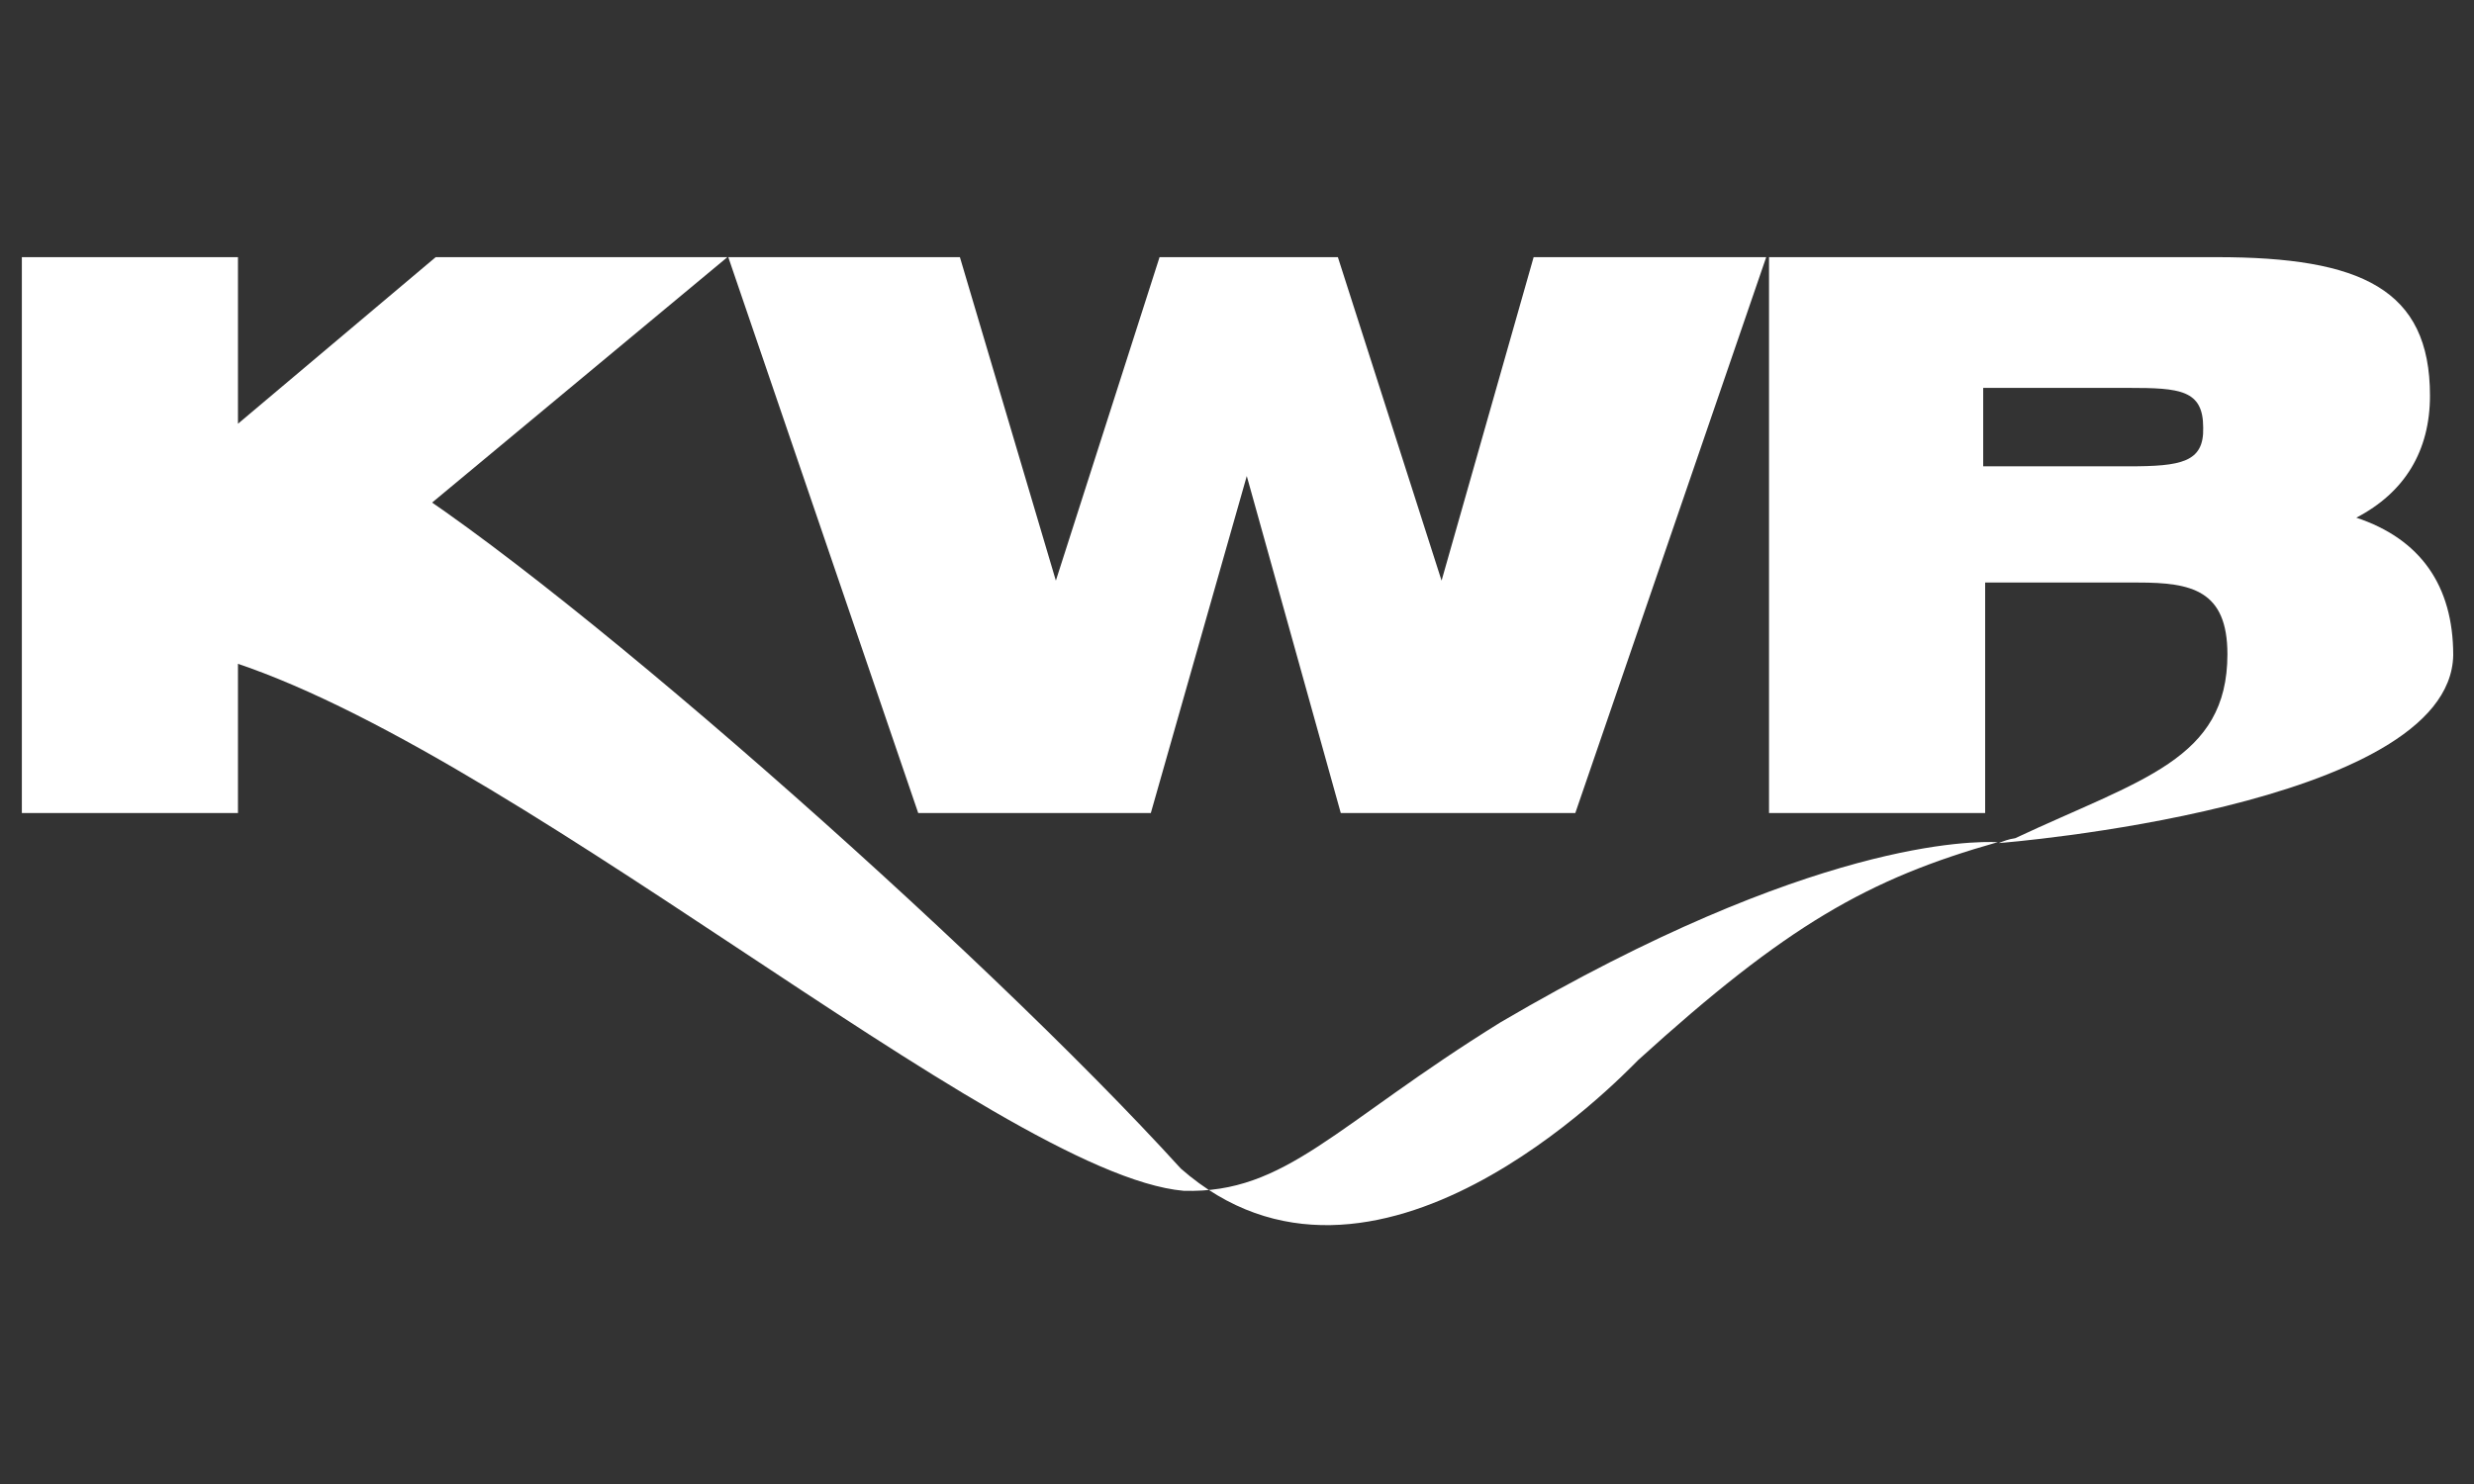
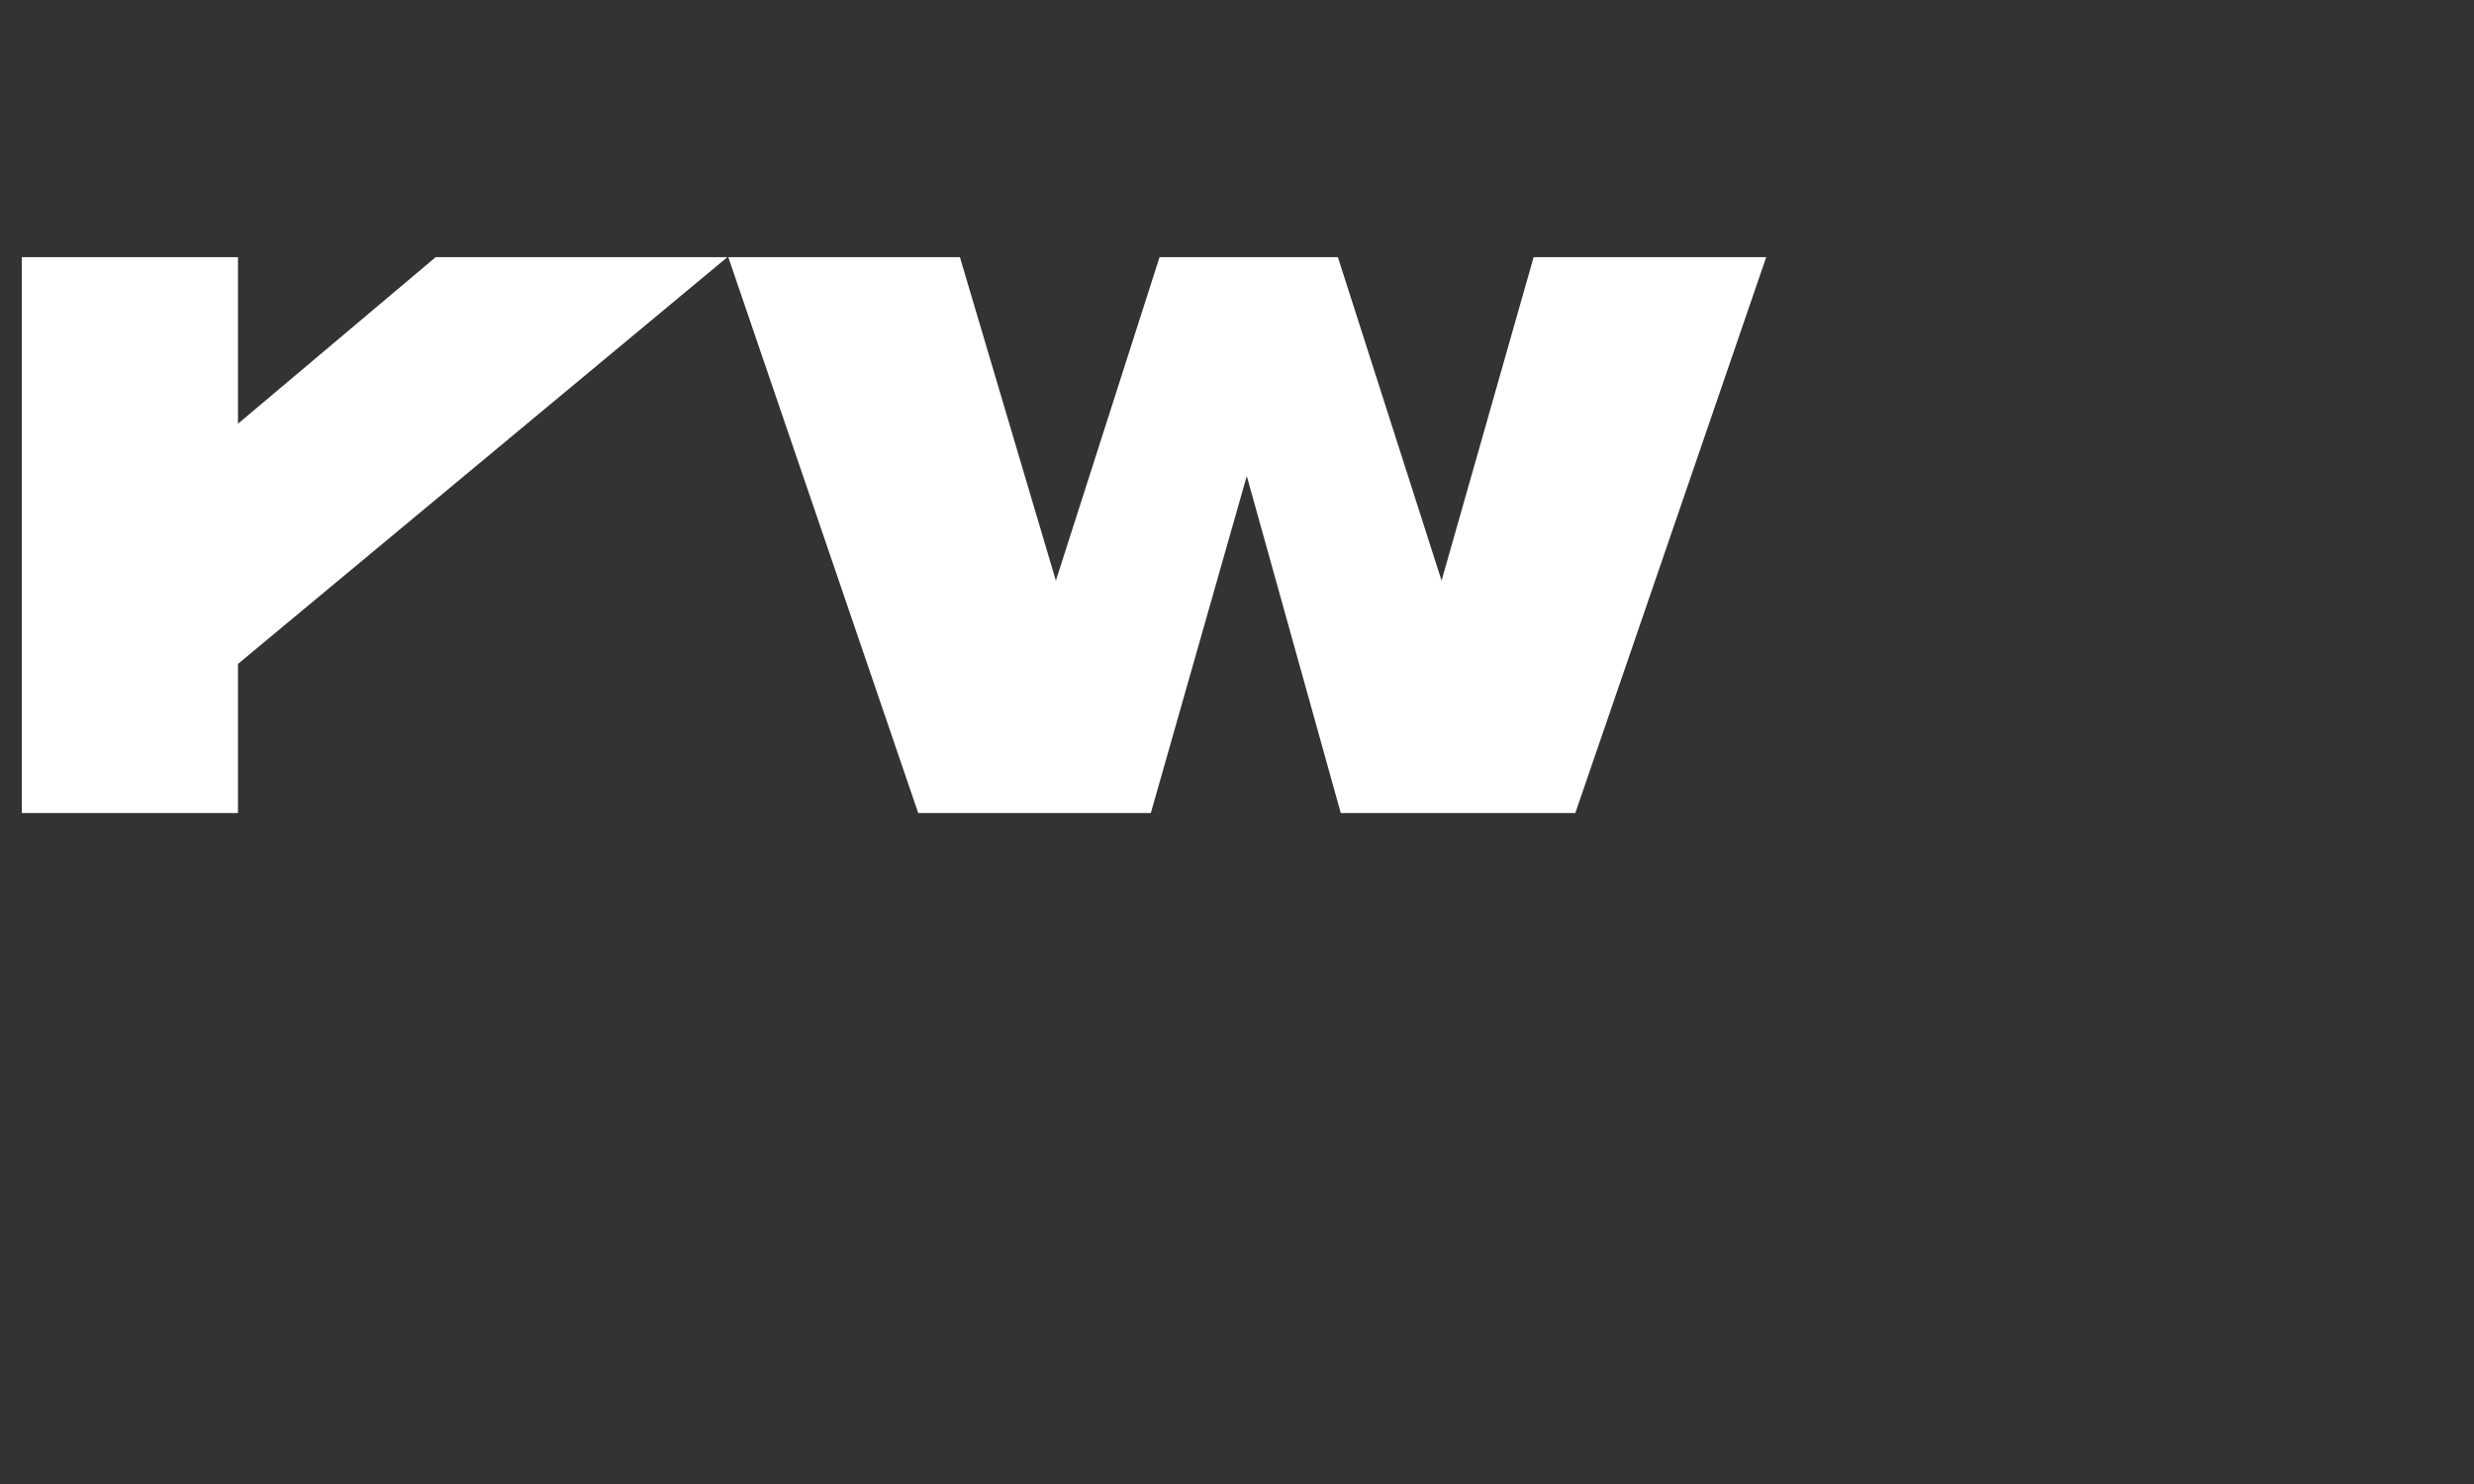
<svg xmlns="http://www.w3.org/2000/svg" width="100%" height="100%" viewBox="0 0 300 180" version="1.1" xml:space="preserve" style="fill-rule:evenodd;clip-rule:evenodd;stroke-linejoin:round;stroke-miterlimit:2;">
  <rect x="0" y="0" width="300" height="180" fill="#333333" stroke="none" />
  <g transform="matrix(1,0,0,1,-580,-450)">
    <g id="KWB" transform="matrix(1,0,0,1.636,362,-1559.45)">
-       <rect x="218" y="1228" width="300" height="110" style="fill:none;" />
      <g transform="matrix(0.71,0,0,0.71,106.783,372.289)">
        <g transform="matrix(4.167,0,0,2.546,497.839,1305.58)">
-           <path d="M0,-4.726C-5.323,-3.217 -8.659,-1.31 -14.737,4.211C-15.452,4.926 -25.62,15.571 -33.485,8.66C-41.667,-0.357 -59.701,-16.285 -66.732,-20.297L-73.405,-12.432C-61.528,-9.214 -40.992,8.898 -33.366,9.574C-29.155,9.693 -27.169,6.873 -20.377,2.662C-7.587,-4.845 -0.993,-4.766 0,-4.726" style="fill:white;fill-rule:nonzero;" />
-         </g>
+           </g>
        <g transform="matrix(4.167,0,0,2.546,498.004,1232.46)">
-           <path d="M0,24.031C0.079,24.031 18.51,22.561 18.629,16.325C18.629,13.465 17.279,11.559 14.657,10.685C16.643,9.652 17.676,7.944 17.676,5.68C17.676,1.311 14.856,0 8.937,0L-9.414,0L-9.414,22.8L-0.556,22.8L-0.556,13.346L5.72,13.346C7.905,13.346 9.374,13.664 9.374,16.285C9.374,20.615 5.839,21.409 0.675,23.832C0.397,23.872 0.199,23.952 0,24.031M5.323,8.579L-0.636,8.579L-0.636,5.362L5.323,5.362C7.428,5.362 8.381,5.442 8.381,6.991C8.421,8.421 7.468,8.579 5.323,8.579" style="fill:white;fill-rule:nonzero;" />
-         </g>
+           </g>
        <g transform="matrix(4.167,0,0,2.546,160.375,1290.51)">
          <path d="M0,-22.8L8.858,-22.8L8.858,-15.968L16.961,-22.8L28.917,-22.8L8.858,-6.117L8.858,0L0,0L0,-22.8Z" style="fill:white;fill-rule:nonzero;" />
        </g>
        <g transform="matrix(4.167,0,0,2.546,281.028,1290.51)">
          <path d="M0,-22.8L9.493,-22.8L13.426,-9.533L17.676,-22.8L24.985,-22.8L29.235,-9.533L33.008,-22.8L42.541,-22.8L34.716,0L25.104,0L21.251,-13.823L17.318,0L7.785,0L0,-22.8Z" style="fill:white;fill-rule:nonzero;" />
        </g>
      </g>
    </g>
  </g>
</svg>